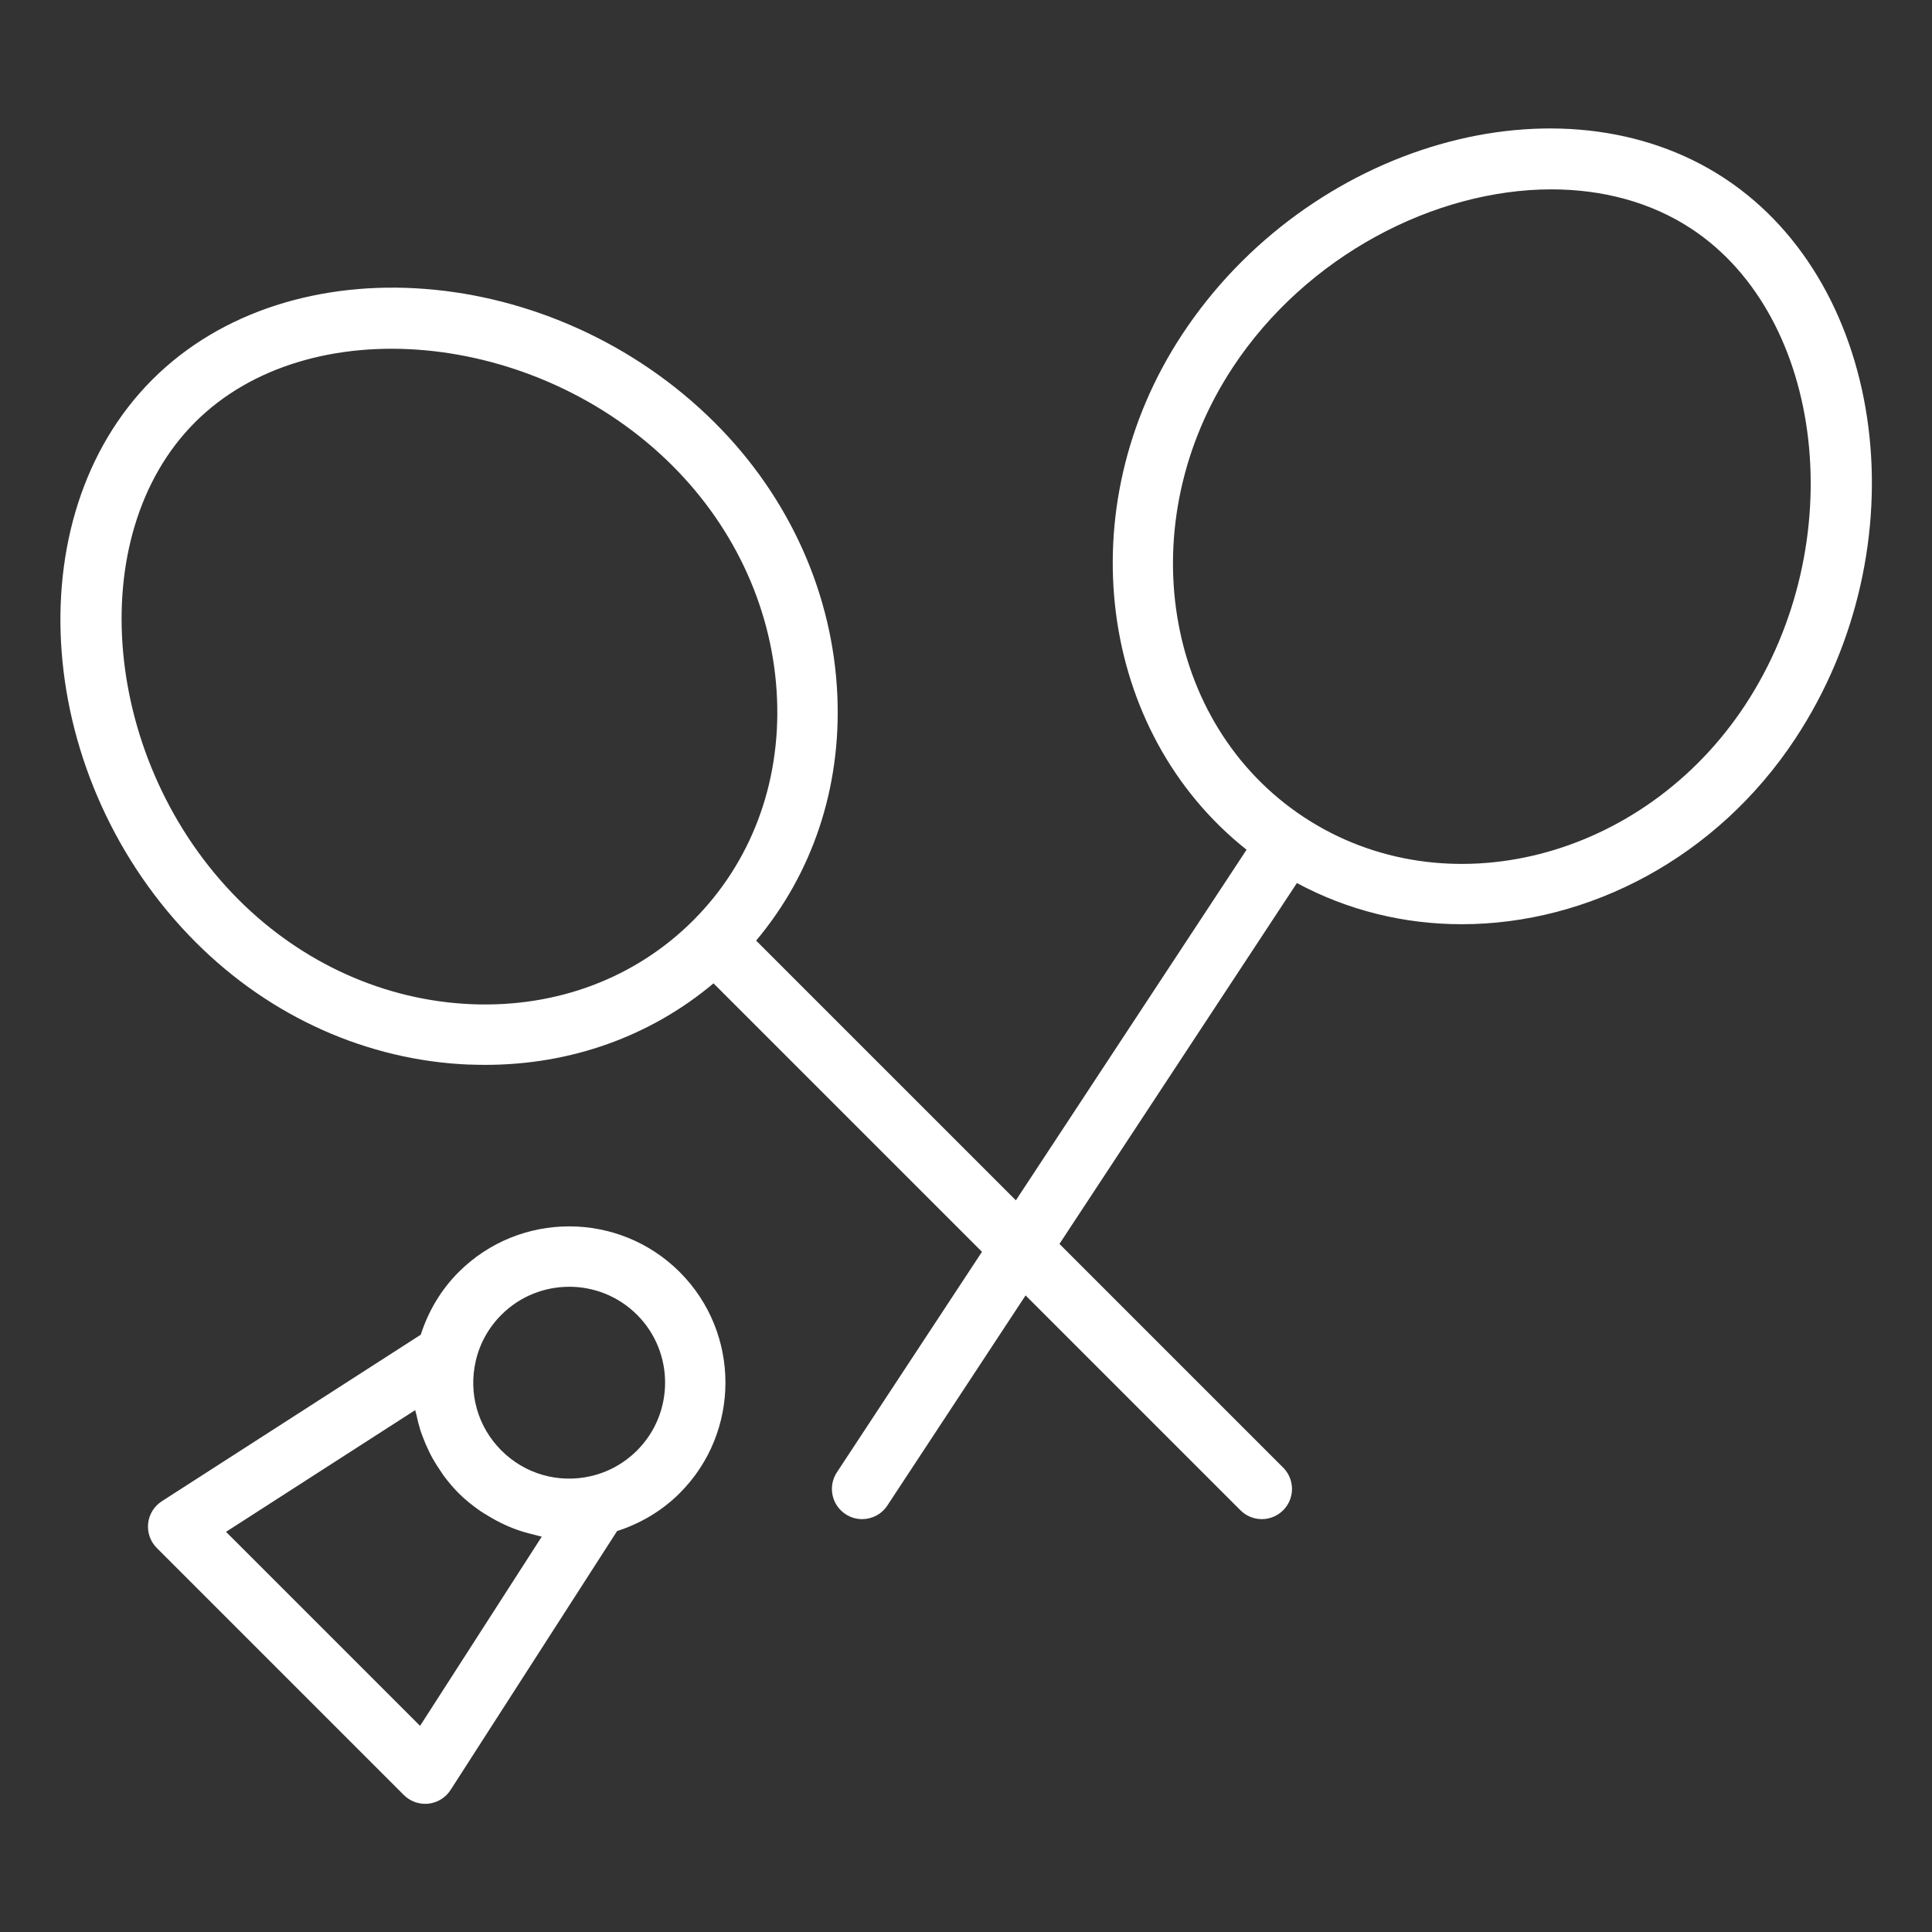
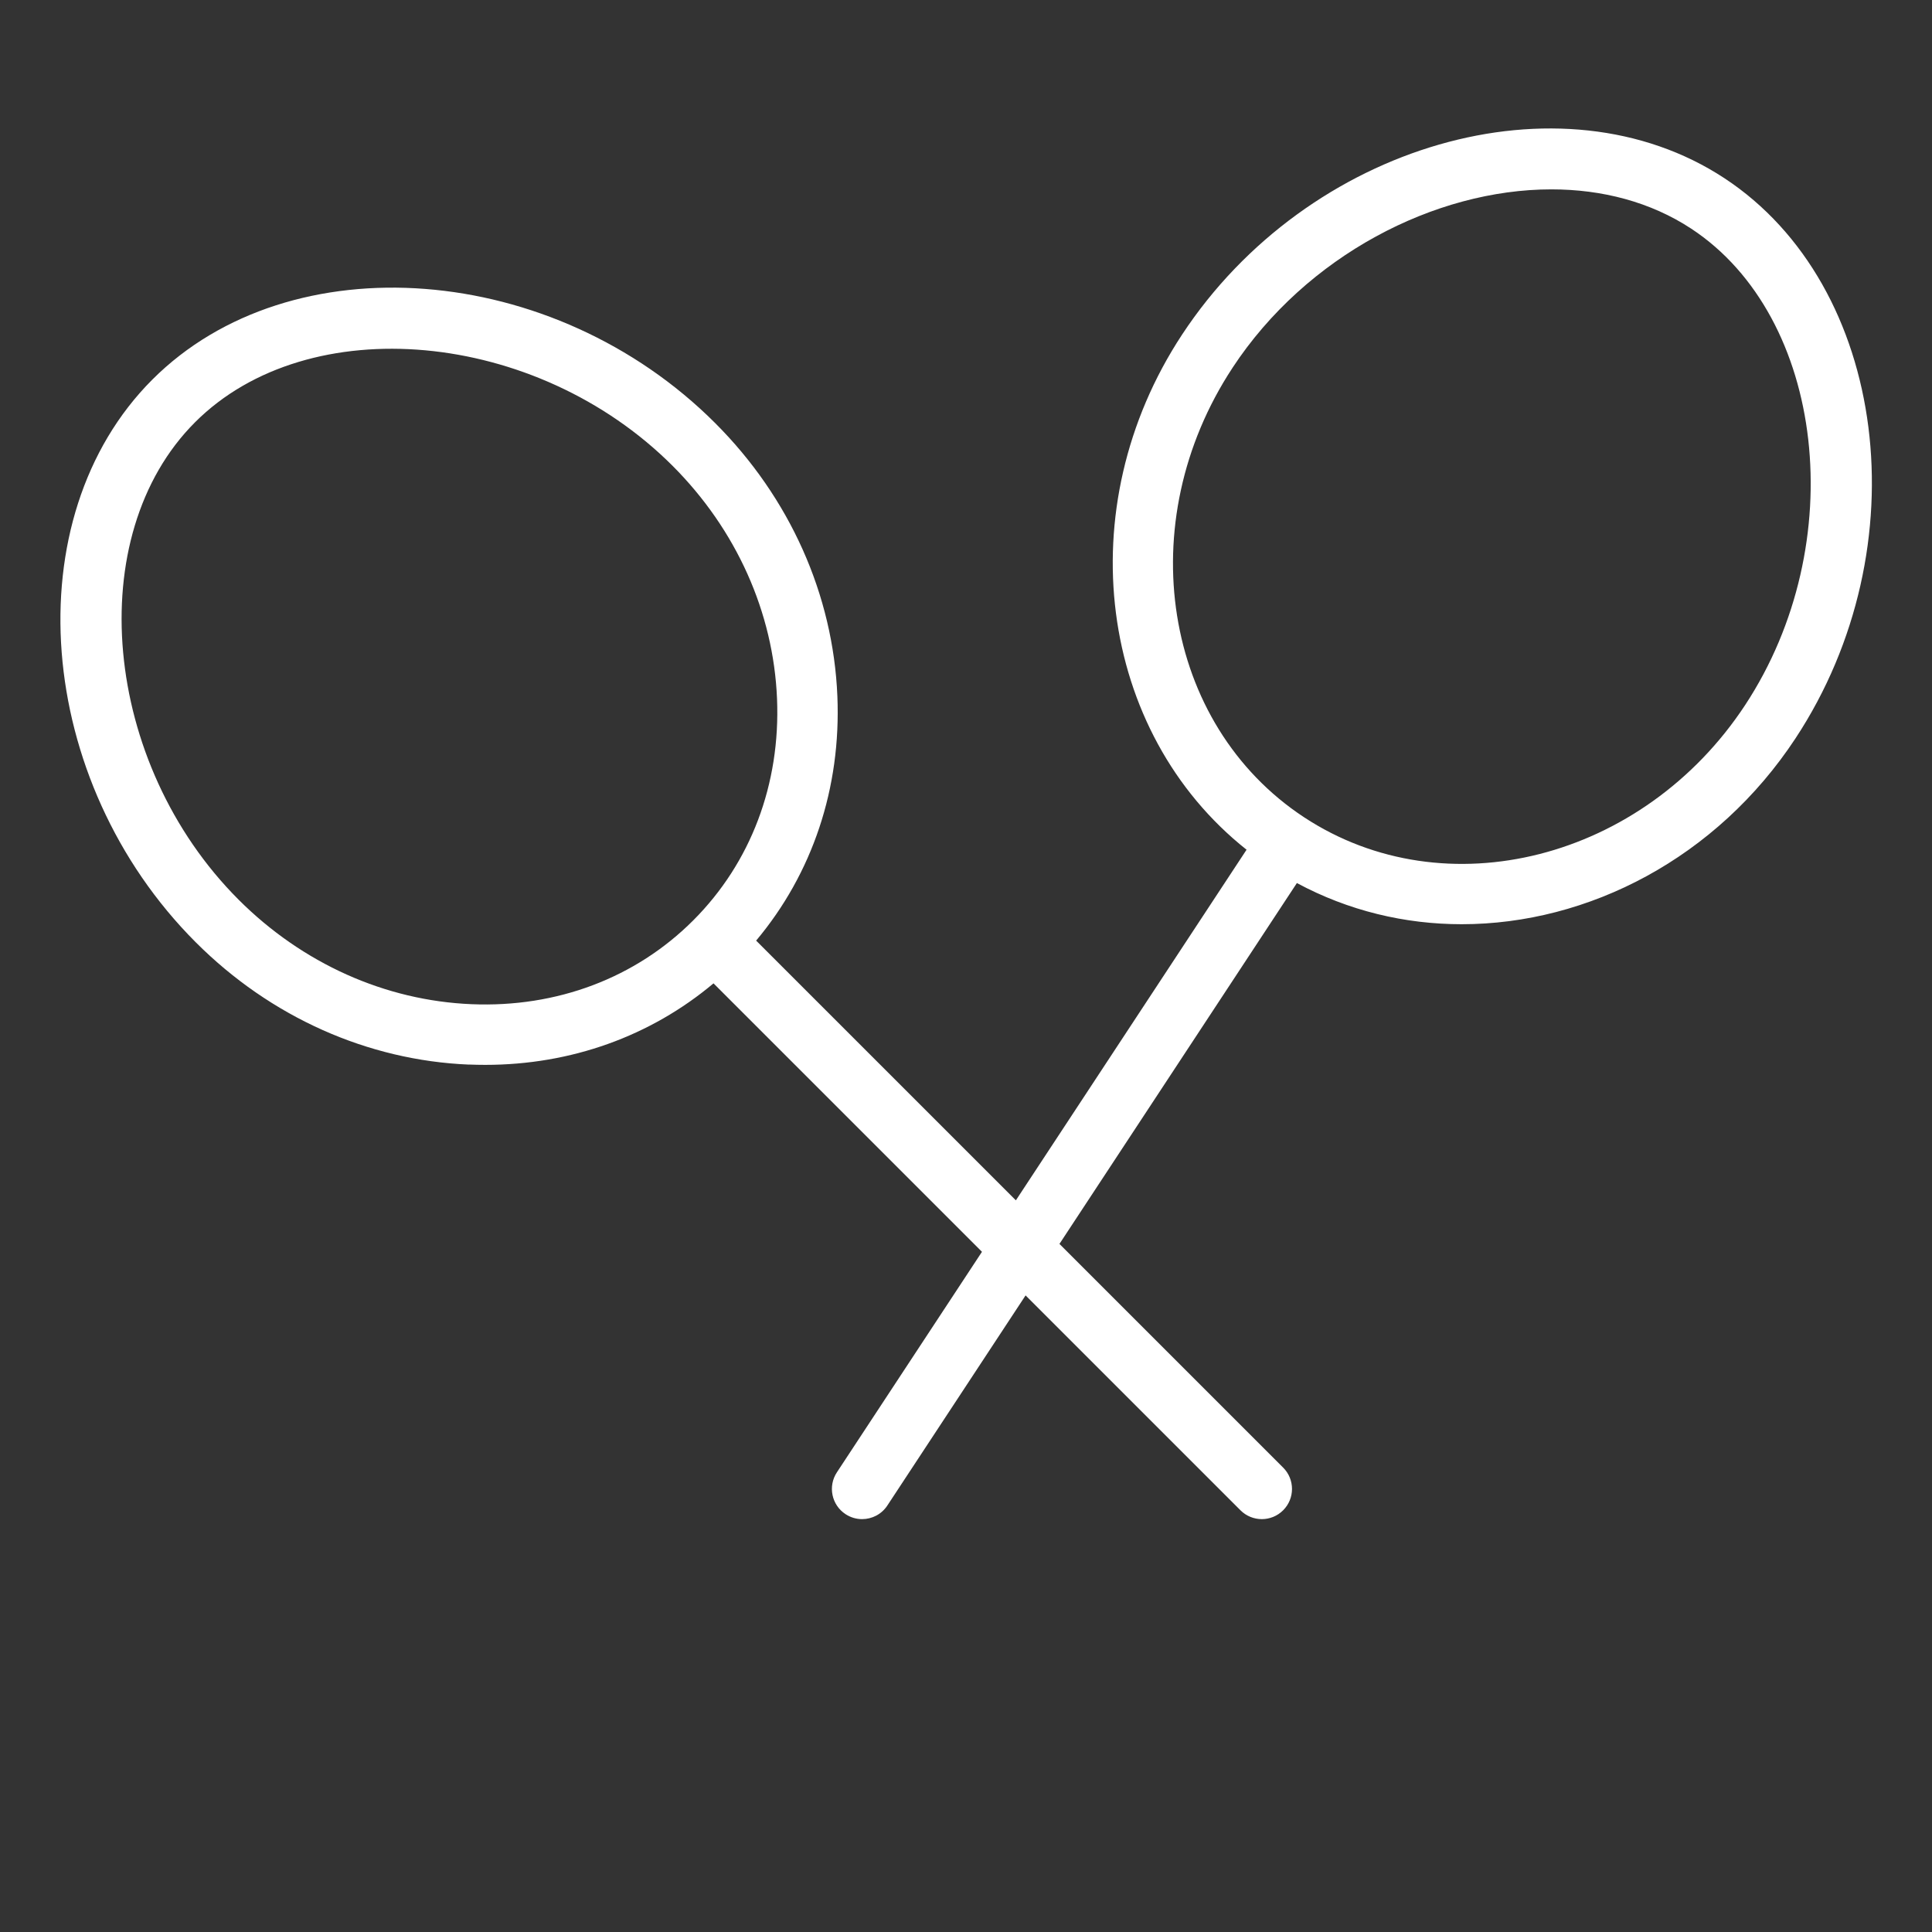
<svg xmlns="http://www.w3.org/2000/svg" id="Layer_1" height="300" viewBox="0 0 64 64" width="300">
  <rect x="0" y="0" width="64" height="64" fill="#333333" stroke="none" />
  <g width="100%" height="100%" transform="matrix(1,0,0,1,0,0)">
    <path d="m15.535 35.264c.181.007.361.011.54.011 2.84 0 5.474-.948 7.561-2.7l8.893 8.893-4.806 7.305c-.304.461-.176 1.082.286 1.385.169.111.36.165.549.165.325 0 .644-.158.836-.45l4.58-6.961 7.118 7.118c.195.195.451.293.707.293s.512-.098.707-.293c.391-.391.391-1.023 0-1.414l-7.41-7.41 7.865-11.954c1.708.919 3.577 1.364 5.459 1.364 4.198 0 8.45-2.193 11.061-6.161 4.158-6.32 3.058-14.988-2.355-18.55-5.415-3.561-13.809-1.141-17.968 5.179-3.781 5.746-2.773 13.173 2.136 17.064l-7.642 11.615-8.604-8.604c1.863-2.219 2.818-5.054 2.691-8.099-.14-3.363-1.578-6.576-4.048-9.045-5.349-5.349-14.062-6.022-18.644-1.441-4.582 4.582-3.908 13.294 1.441 18.644 2.47 2.47 5.682 3.908 9.045 4.048zm25.294-23.081c2.445-3.717 6.703-5.91 10.563-5.91 1.68 0 3.286.416 4.634 1.303 4.444 2.924 5.294 10.445 1.784 15.78-3.375 5.129-9.931 6.796-14.611 3.717-4.682-3.081-5.745-9.76-2.37-14.889zm-34.367 1.804c3.761-3.761 11.298-3.074 15.815 1.441 2.114 2.114 3.344 4.854 3.463 7.715.118 2.829-.868 5.438-2.776 7.346-1.908 1.909-4.519 2.894-7.346 2.776-2.861-.119-5.601-1.349-7.715-3.463-4.515-4.516-5.202-12.054-1.441-15.815z" fill="#ffffff" fill-opacity="1" data-original-color="#000000ff" stroke="none" stroke-opacity="1" />
-     <path d="m14.084 59.755c.036 0 .071-.002.107-.006.301-.032.57-.199.734-.453l5.517-8.578c.777-.25 1.491-.672 2.075-1.256 2.019-2.019 2.019-5.304 0-7.323-2.019-2.018-5.303-2.019-7.323 0-.585.585-1.006 1.298-1.256 2.075l-8.578 5.517c-.254.164-.421.434-.453.734s.073.6.287.814l8.182 8.182c.188.188.443.293.707.293zm4.771-17.13c.814 0 1.628.31 2.248.929 1.239 1.239 1.239 3.255 0 4.495-.423.423-.952.717-1.531.85-1.074.247-2.184-.07-2.963-.85-.78-.78-1.098-1.888-.849-2.965.132-.577.426-1.106.849-1.529.62-.62 1.433-.929 2.247-.929zm-5.101 4.087c.009.054.029.104.041.158.035.167.076.333.127.496.026.082.056.162.087.243.056.149.118.294.187.438.038.079.076.157.118.234.081.147.171.289.267.429.043.064.083.129.129.191.148.197.307.386.484.564.224.224.469.417.723.593.078.054.159.1.24.149.187.115.378.218.575.307.092.042.183.082.277.118.219.084.442.15.67.203.07.016.138.04.209.054.02.004.038.011.058.015l-4.031 6.268-6.428-6.428z" fill="#ffffff" fill-opacity="1" data-original-color="#000000ff" stroke="none" stroke-opacity="1" />
  </g>
</svg>